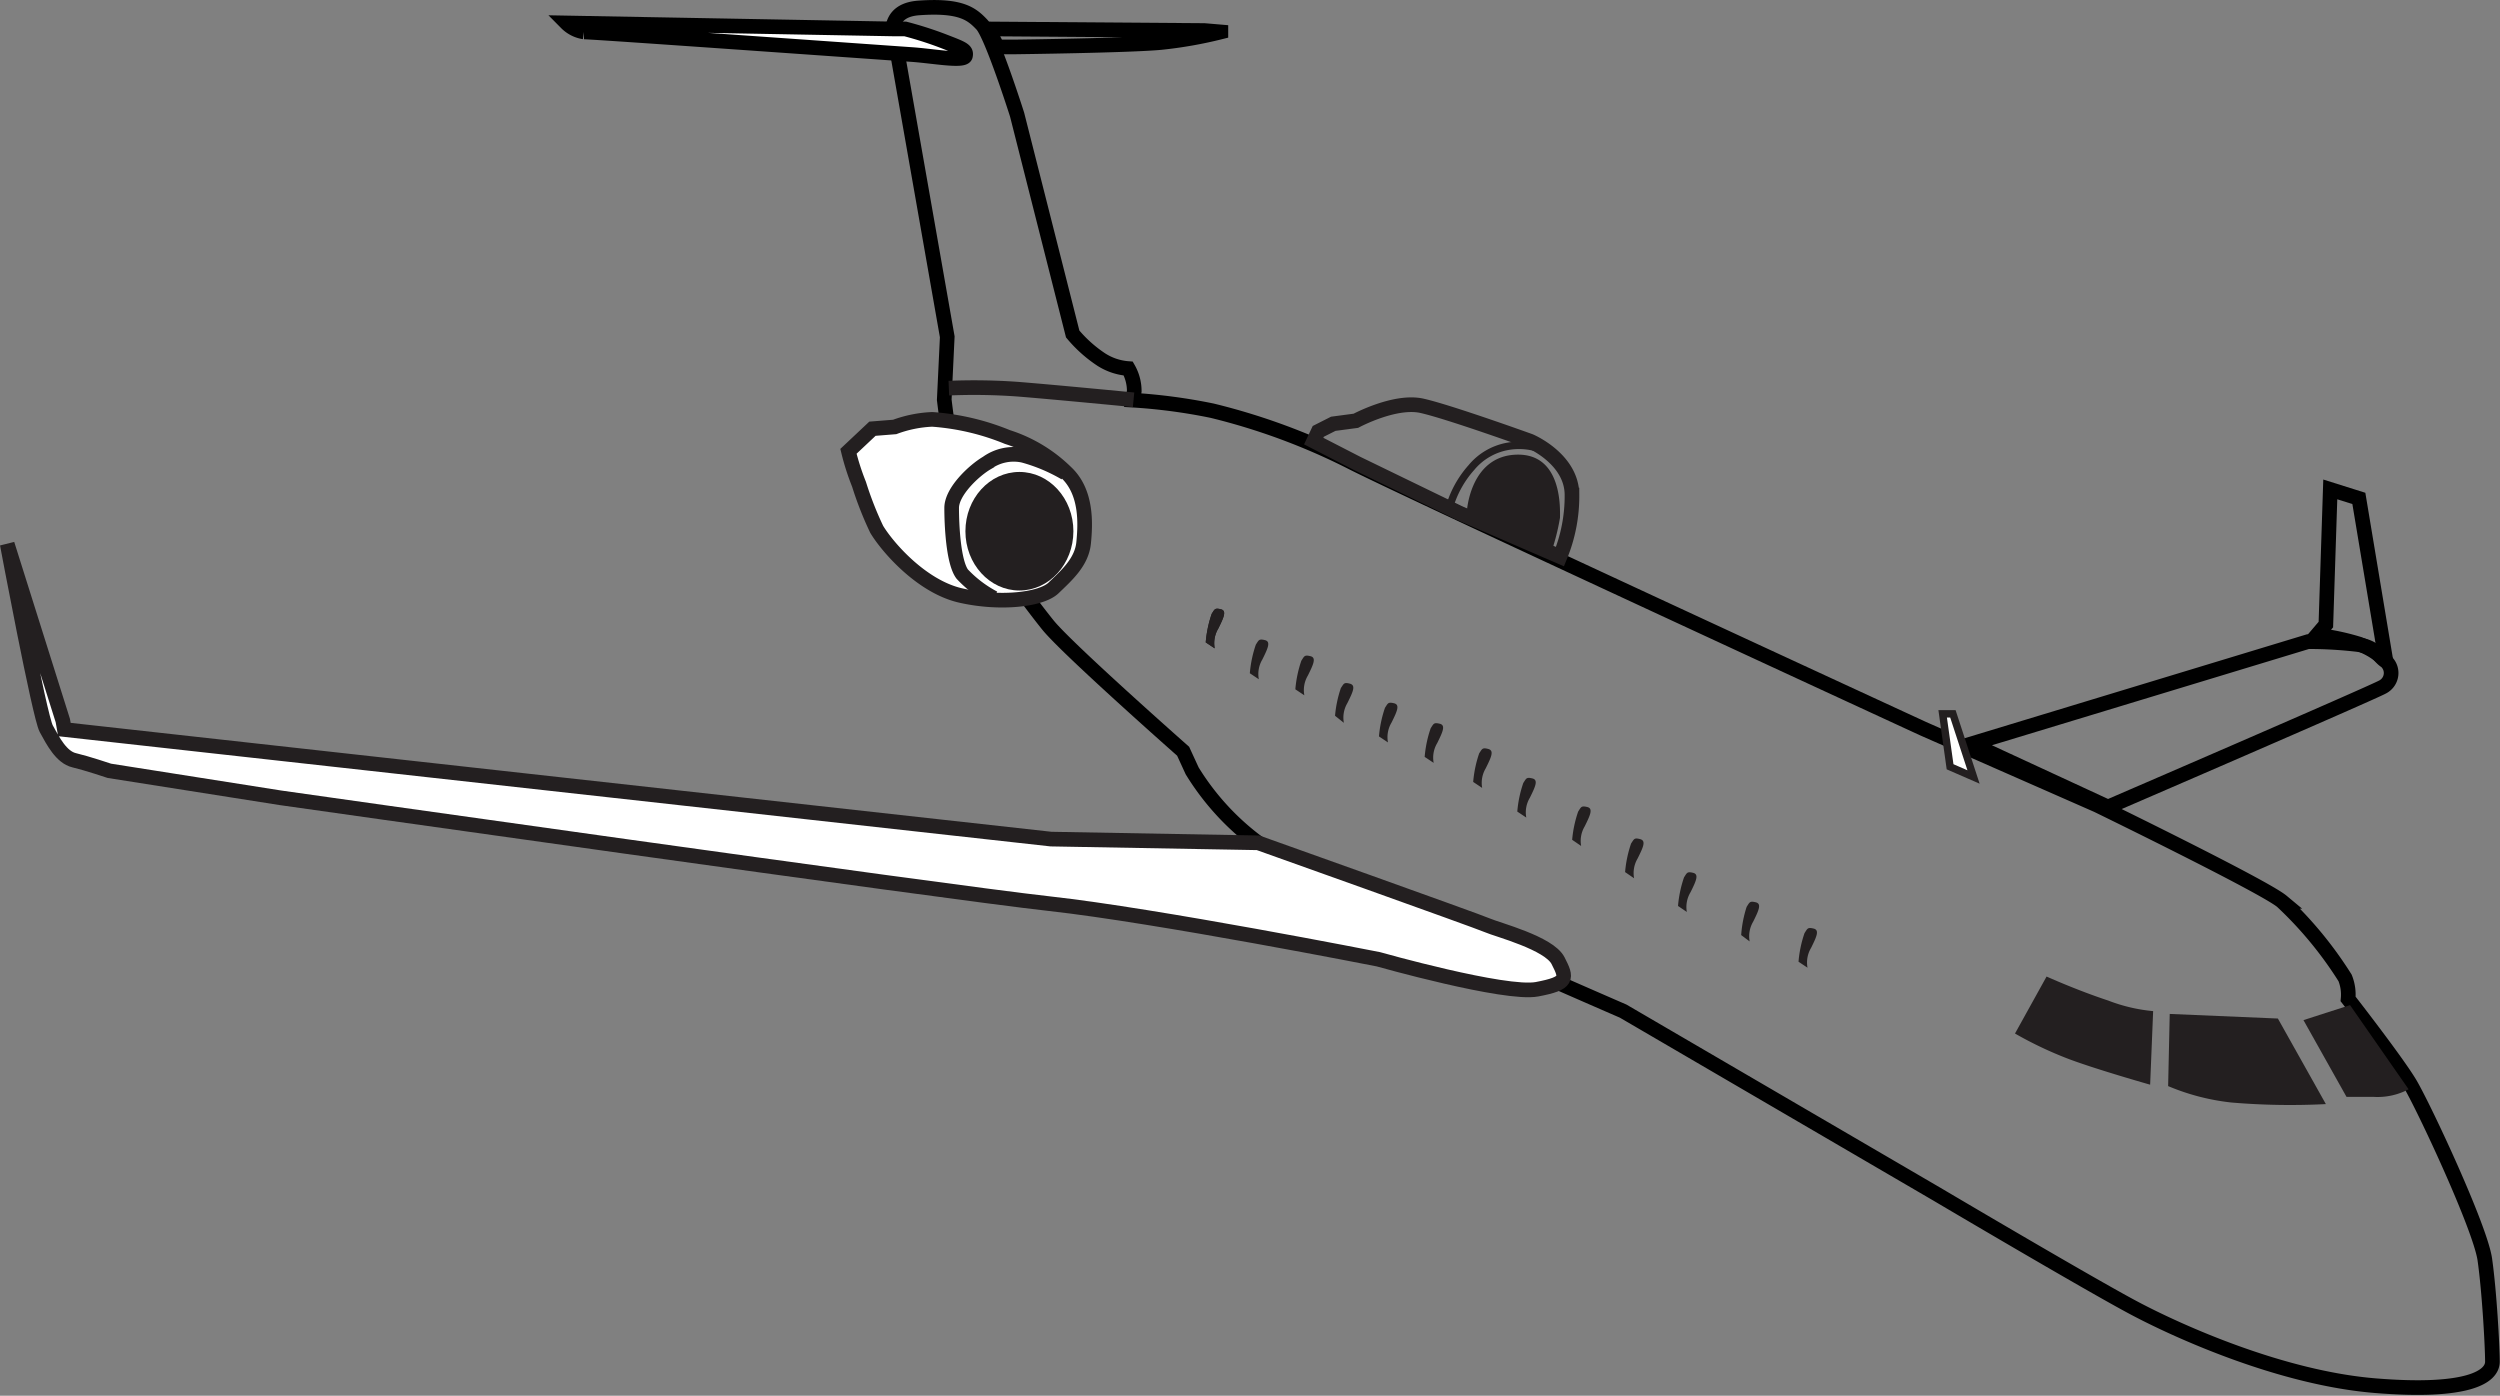
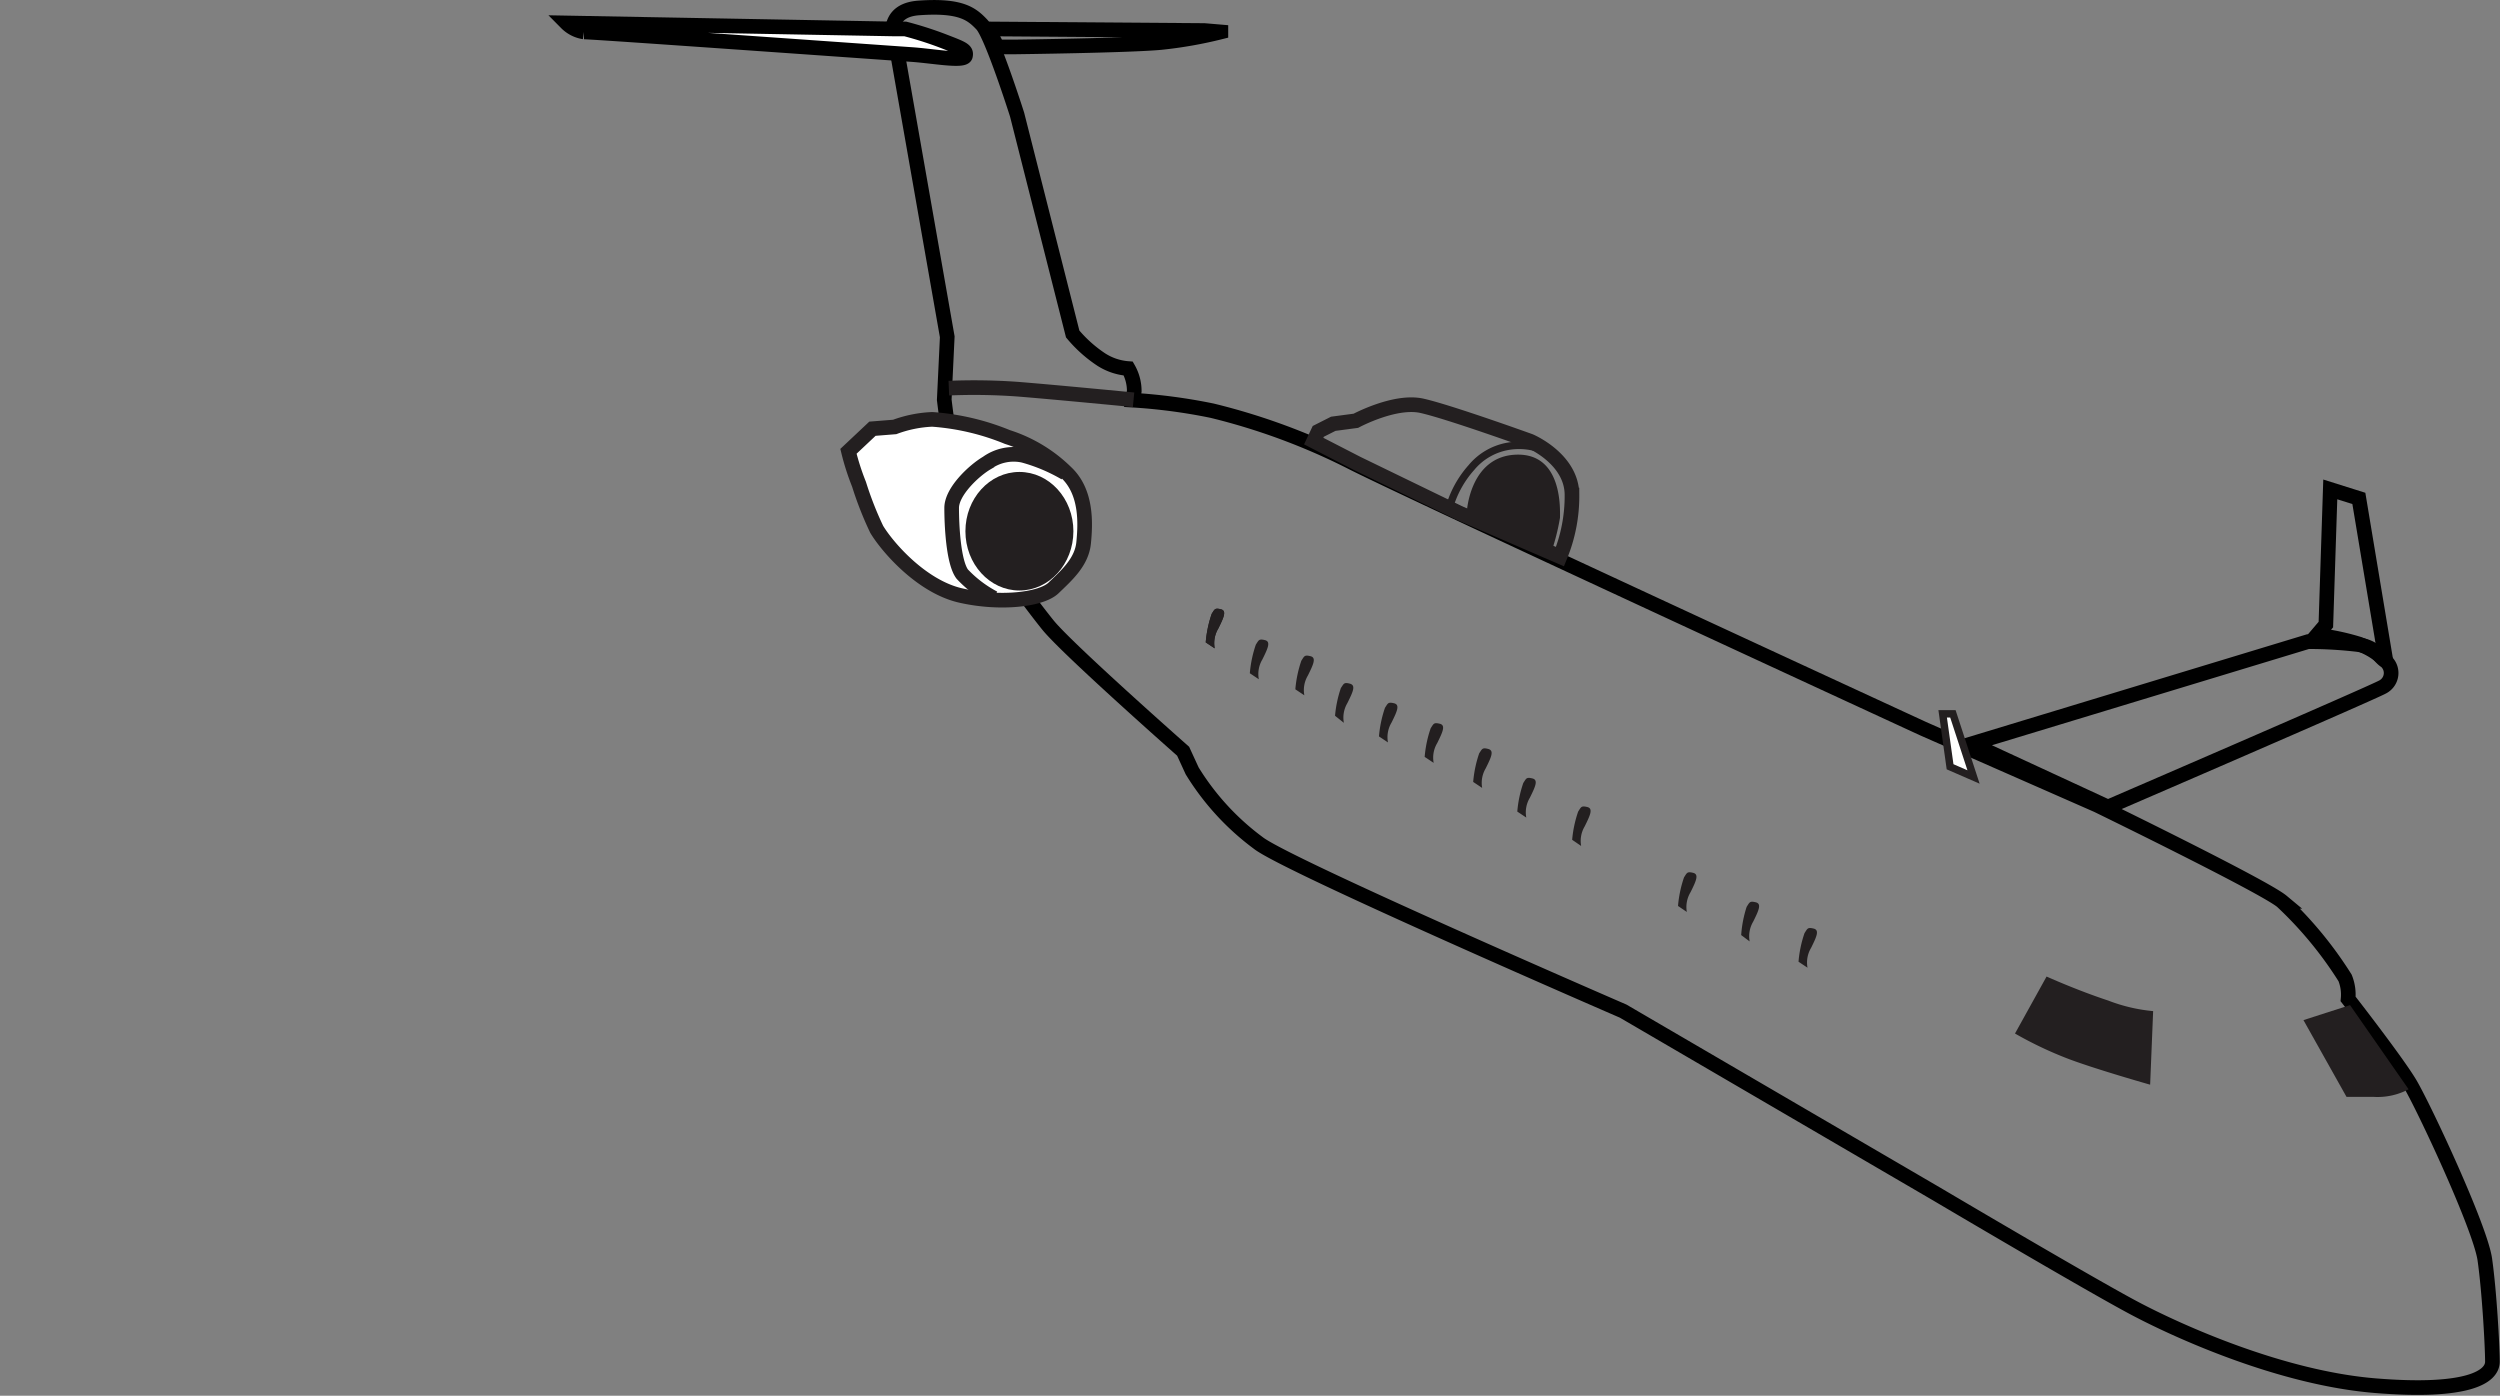
<svg xmlns="http://www.w3.org/2000/svg" viewBox="0 0 141.7 79.11">
  <rect x="0" y="0" width="141.7" height="79.11" fill="#808080" stroke="none" />
  <defs>
    <style>.cls-1,.cls-5,.cls-6{fill:none;}.cls-1,.cls-2{stroke:#000;}.cls-1,.cls-2,.cls-3,.cls-5{stroke-width:0.83px;}.cls-2,.cls-3,.cls-7{fill:#fff;}.cls-3,.cls-5,.cls-6,.cls-7{stroke:#231f20;}.cls-4{fill:#231f20;}.cls-6,.cls-7{stroke-width:0.42px;}</style>
  </defs>
  <title>CRJ200</title>
  <g id="Layer_2" data-name="Layer 2">
    <g id="Layer_1-2" data-name="Layer 1">
      <path class="cls-1" d="M109.79,67.69,92,57.31s-19.07-8.26-20.68-9.53a14.54,14.54,0,0,1-3.75-4.09l-.51-1.11s-6.56-5.79-7.66-7.15-4.68-6.13-5.11-8-.77-4.77-.77-4.77l.17-3.57-2.81-16S49.69.62,52.08.45s3,.34,3.57.94,2,5.11,2,5.11l3.15,12.43a7.5,7.5,0,0,0,1.62,1.45,3.28,3.28,0,0,0,1.53.51,2.57,2.57,0,0,1,.34,1.28l-.09.51a31.9,31.9,0,0,1,4.51.6,36.63,36.63,0,0,1,7.83,2.89C79.48,27.69,109,41.3,109,41.3l9.87,4.34s9.45,4.6,10.47,5.45a21.81,21.81,0,0,1,3.58,4.34,2.54,2.54,0,0,1,.17,1.19s2.72,3.49,3.49,4.77,4,8.17,4.26,10,.43,4.94.43,5.79-1.36,1.79-6.64,1.36S123.57,75.52,121,74.16,109.79,67.69,109.79,67.69Z" />
      <path class="cls-1" d="M56,1.64l12.26.09.94.08a24.11,24.11,0,0,1-3.4.6c-1.79.17-8.26.25-8.26.25h-1Z" />
      <path class="cls-2" d="M50.63,1.64h.68a20.58,20.58,0,0,1,2.13.68c1.11.43,1.36.51,1.28.85s-1.87,0-3.06-.08-18-1.28-18.56-1.28a1.79,1.79,0,0,1-1-.51Z" />
-       <path class="cls-3" d="M71.31,47.77s12.43,4.43,13,4.68,3.49,1,4,2,.6,1.28-1.19,1.62-9-1.7-9-1.7-12.51-2.47-18.64-3.15-43.58-6-43.58-6L6.2,43.69s-1.28-.43-2-.6S3,42,2.62,41.3.41,30.84.41,30.84l3.15,10,.09.51,55.92,6.21Z" />
      <path class="cls-1" d="M111.74,42.16l19.07-5.79a23.67,23.67,0,0,1,2.89.17c1,.17,1.11.68,1.53.94a.89.89,0,0,1-.17,1.45c-.59.34-15.58,6.81-15.58,6.81Z" />
      <path class="cls-1" d="M131.32,36l.51-.6.25-7.66,1.62.51,1.53,9.19a4.6,4.6,0,0,0-1.53-.94A13.22,13.22,0,0,0,131.32,36Z" />
      <path class="cls-4" d="M114.21,58.58,116,55.35s1.7.77,3.49,1.36a9.43,9.43,0,0,0,2.55.6l-.17,4.17s-3-.85-4.6-1.45A21.6,21.6,0,0,1,114.21,58.58Z" />
-       <path class="cls-4" d="M122.89,61.56l.09-4.09,6.13.26,2.72,4.85a39.49,39.49,0,0,1-5.36-.09A12.77,12.77,0,0,1,122.89,61.56Z" />
      <path class="cls-4" d="M130.56,57.82l2.64-.85,3.32,4.77a3.74,3.74,0,0,1-2,.43H133Z" />
      <path class="cls-3" d="M50.71,24.2a6.94,6.94,0,0,1,2.13-.43,13.79,13.79,0,0,1,4.26,1,8.36,8.36,0,0,1,3.32,2c1.19,1.11,1.11,2.89,1,4s-1,1.87-1.7,2.55-3.06.94-5.28.43S50.29,31,49.69,30a19.49,19.49,0,0,1-1-2.55,13.8,13.8,0,0,1-.6-1.87l1.36-1.28Z" />
      <path class="cls-5" d="M74.72,24.45l.85-.43,1.28-.17s2.21-1.19,3.74-.85,6.13,2,6.13,2,2.38,1,2.38,3.06a9,9,0,0,1-.68,3.49l-5.7-2.47-5.79-2.81L74.46,25Z" />
      <ellipse class="cls-4" cx="57.78" cy="30.11" rx="3.06" ry="3.36" />
      <path class="cls-4" d="M83.14,29s.17-3.15,2.81-3.23,2.47,3.15,2.47,3.58a12.42,12.42,0,0,1-.51,2Z" />
      <path class="cls-5" d="M56.33,33.9a6.77,6.77,0,0,1-1.79-1.36c-.51-.68-.6-2.81-.6-3.75s1.28-2.13,2-2.55A2.59,2.59,0,0,1,58,25.81a9.84,9.84,0,0,1,2.38,1" />
      <path class="cls-6" d="M82.12,28.88a5.79,5.79,0,0,1,1.28-2.38,3.47,3.47,0,0,1,2-1.19,3.68,3.68,0,0,1,2,.17" />
      <path class="cls-3" d="M64.25,22.66s-4.43-.43-6.55-.6A34.42,34.42,0,0,0,53.78,22" />
      <path class="cls-4" d="M86,46a6.62,6.62,0,0,1,.34-1.62c.17-.26.17-.34.51-.26s.2.42-.14,1.1a1.61,1.61,0,0,0-.2,1.12Z" />
      <path class="cls-4" d="M83.5,44.32a6.7,6.7,0,0,1,.34-1.62c.17-.25.17-.34.51-.25s.2.42-.14,1.1a1.61,1.61,0,0,0-.2,1.11Z" />
      <path class="cls-4" d="M80.75,42.9a6.65,6.65,0,0,1,.34-1.62c.17-.26.17-.34.51-.26s.2.42-.14,1.1a1.61,1.61,0,0,0-.2,1.12Z" />
      <path class="cls-4" d="M78.16,41.74a6.69,6.69,0,0,1,.34-1.62c.17-.26.17-.34.51-.26s.2.42-.14,1.1a1.61,1.61,0,0,0-.2,1.12Z" />
      <path class="cls-4" d="M75.67,40.57A6.64,6.64,0,0,1,76,39c.17-.25.17-.34.51-.25s.2.42-.14,1.1a1.62,1.62,0,0,0-.2,1.12Z" />
      <path class="cls-4" d="M73.42,39.07a6.68,6.68,0,0,1,.34-1.62c.17-.26.17-.34.51-.26s.2.42-.14,1.1a1.61,1.61,0,0,0-.2,1.12Z" />
      <path class="cls-4" d="M70.84,38.16a6.7,6.7,0,0,1,.34-1.62c.17-.26.17-.34.51-.26s.2.42-.14,1.1a1.61,1.61,0,0,0-.2,1.12Z" />
      <path class="cls-4" d="M68.34,36.41a6.64,6.64,0,0,1,.34-1.62c.17-.26.17-.34.51-.26s.2.42-.14,1.1a1.61,1.61,0,0,0-.2,1.12Z" />
      <path class="cls-4" d="M68.34,36.41a6.64,6.64,0,0,1,.34-1.62c.17-.26.17-.34.51-.26s.2.42-.14,1.1a1.61,1.61,0,0,0-.2,1.12Z" />
      <path class="cls-4" d="M89.11,47.6A6.66,6.66,0,0,1,89.45,46c.17-.26.17-.34.51-.26s.2.42-.14,1.1a1.61,1.61,0,0,0-.2,1.11Z" />
-       <path class="cls-4" d="M92.11,49.43a6.73,6.73,0,0,1,.34-1.62c.17-.25.17-.34.51-.25s.2.42-.14,1.1a1.62,1.62,0,0,0-.2,1.12Z" />
      <path class="cls-4" d="M95.11,51.35a6.71,6.71,0,0,1,.34-1.62c.17-.26.17-.34.51-.26s.2.42-.14,1.1a1.62,1.62,0,0,0-.21,1.12Z" />
      <path class="cls-4" d="M98.69,53A6.65,6.65,0,0,1,99,51.4c.17-.26.17-.34.51-.26s.2.42-.14,1.1a1.62,1.62,0,0,0-.2,1.12Z" />
      <path class="cls-4" d="M101.94,54.51a6.61,6.61,0,0,1,.34-1.62c.17-.26.17-.34.51-.26s.2.42-.14,1.1a1.61,1.61,0,0,0-.2,1.12Z" />
      <polygon class="cls-7" points="111.86 44.04 110.53 43.46 110.11 40.46 110.69 40.46 111.86 44.04" />
    </g>
  </g>
</svg>